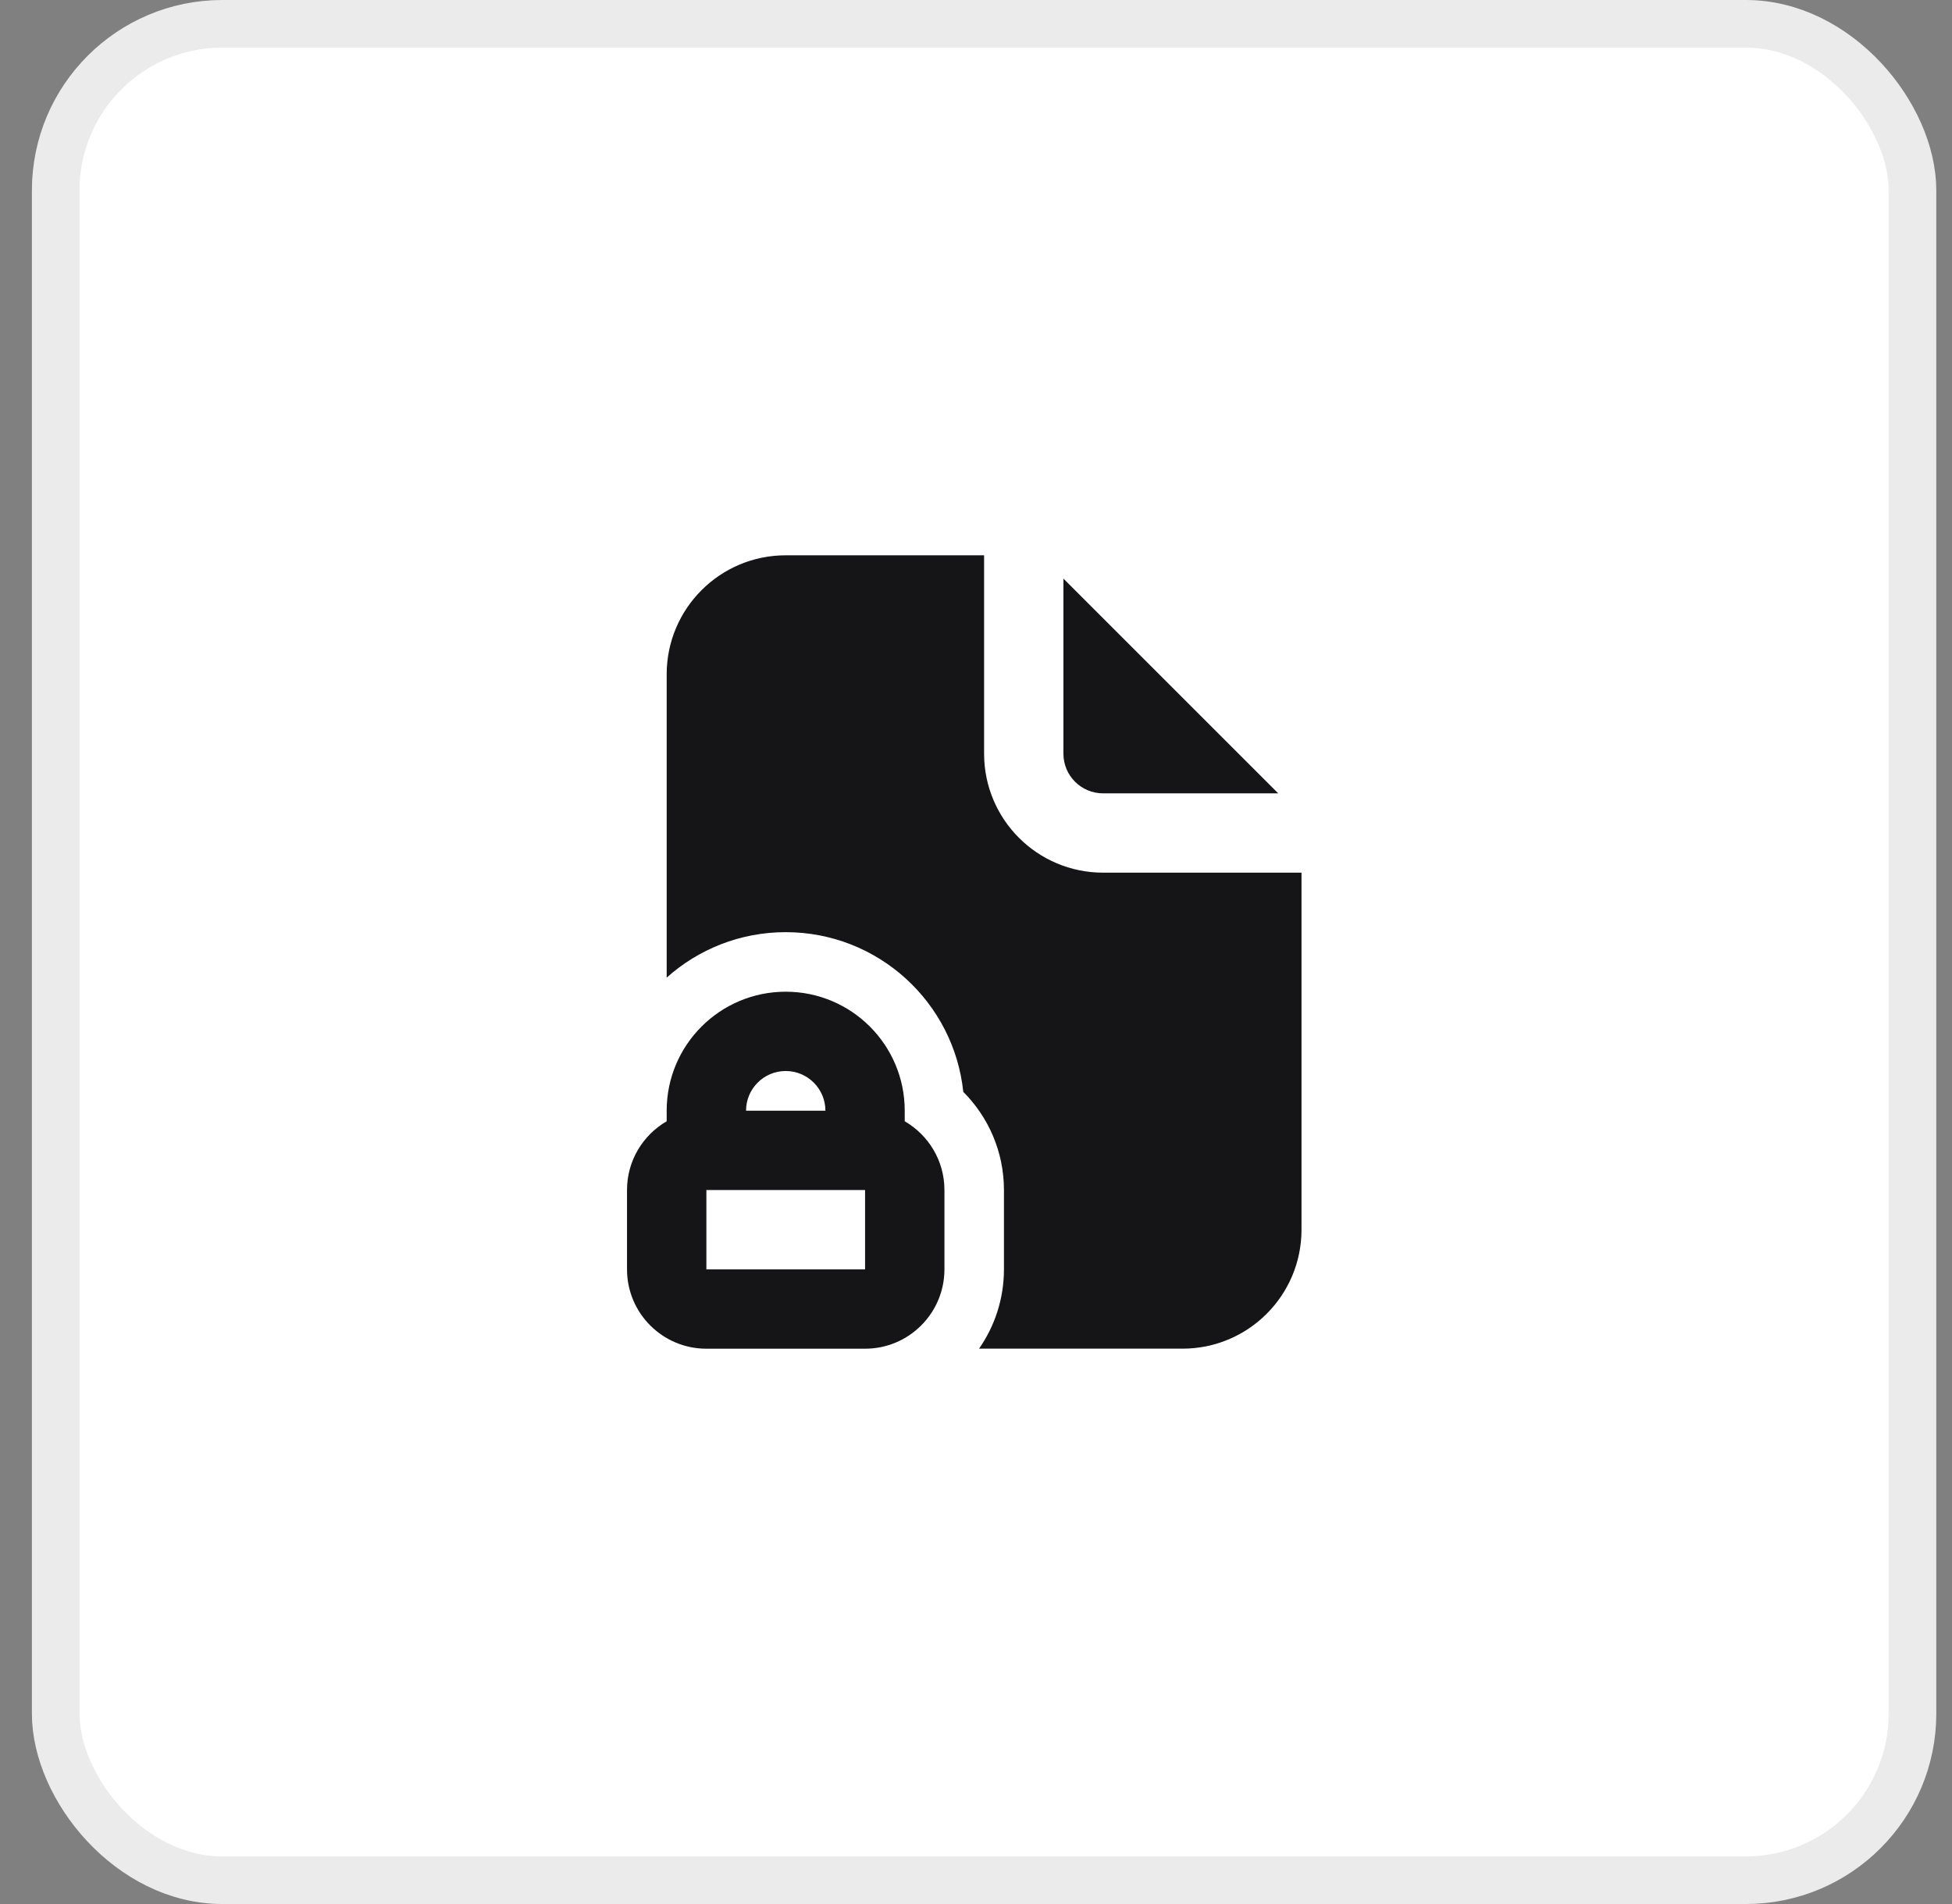
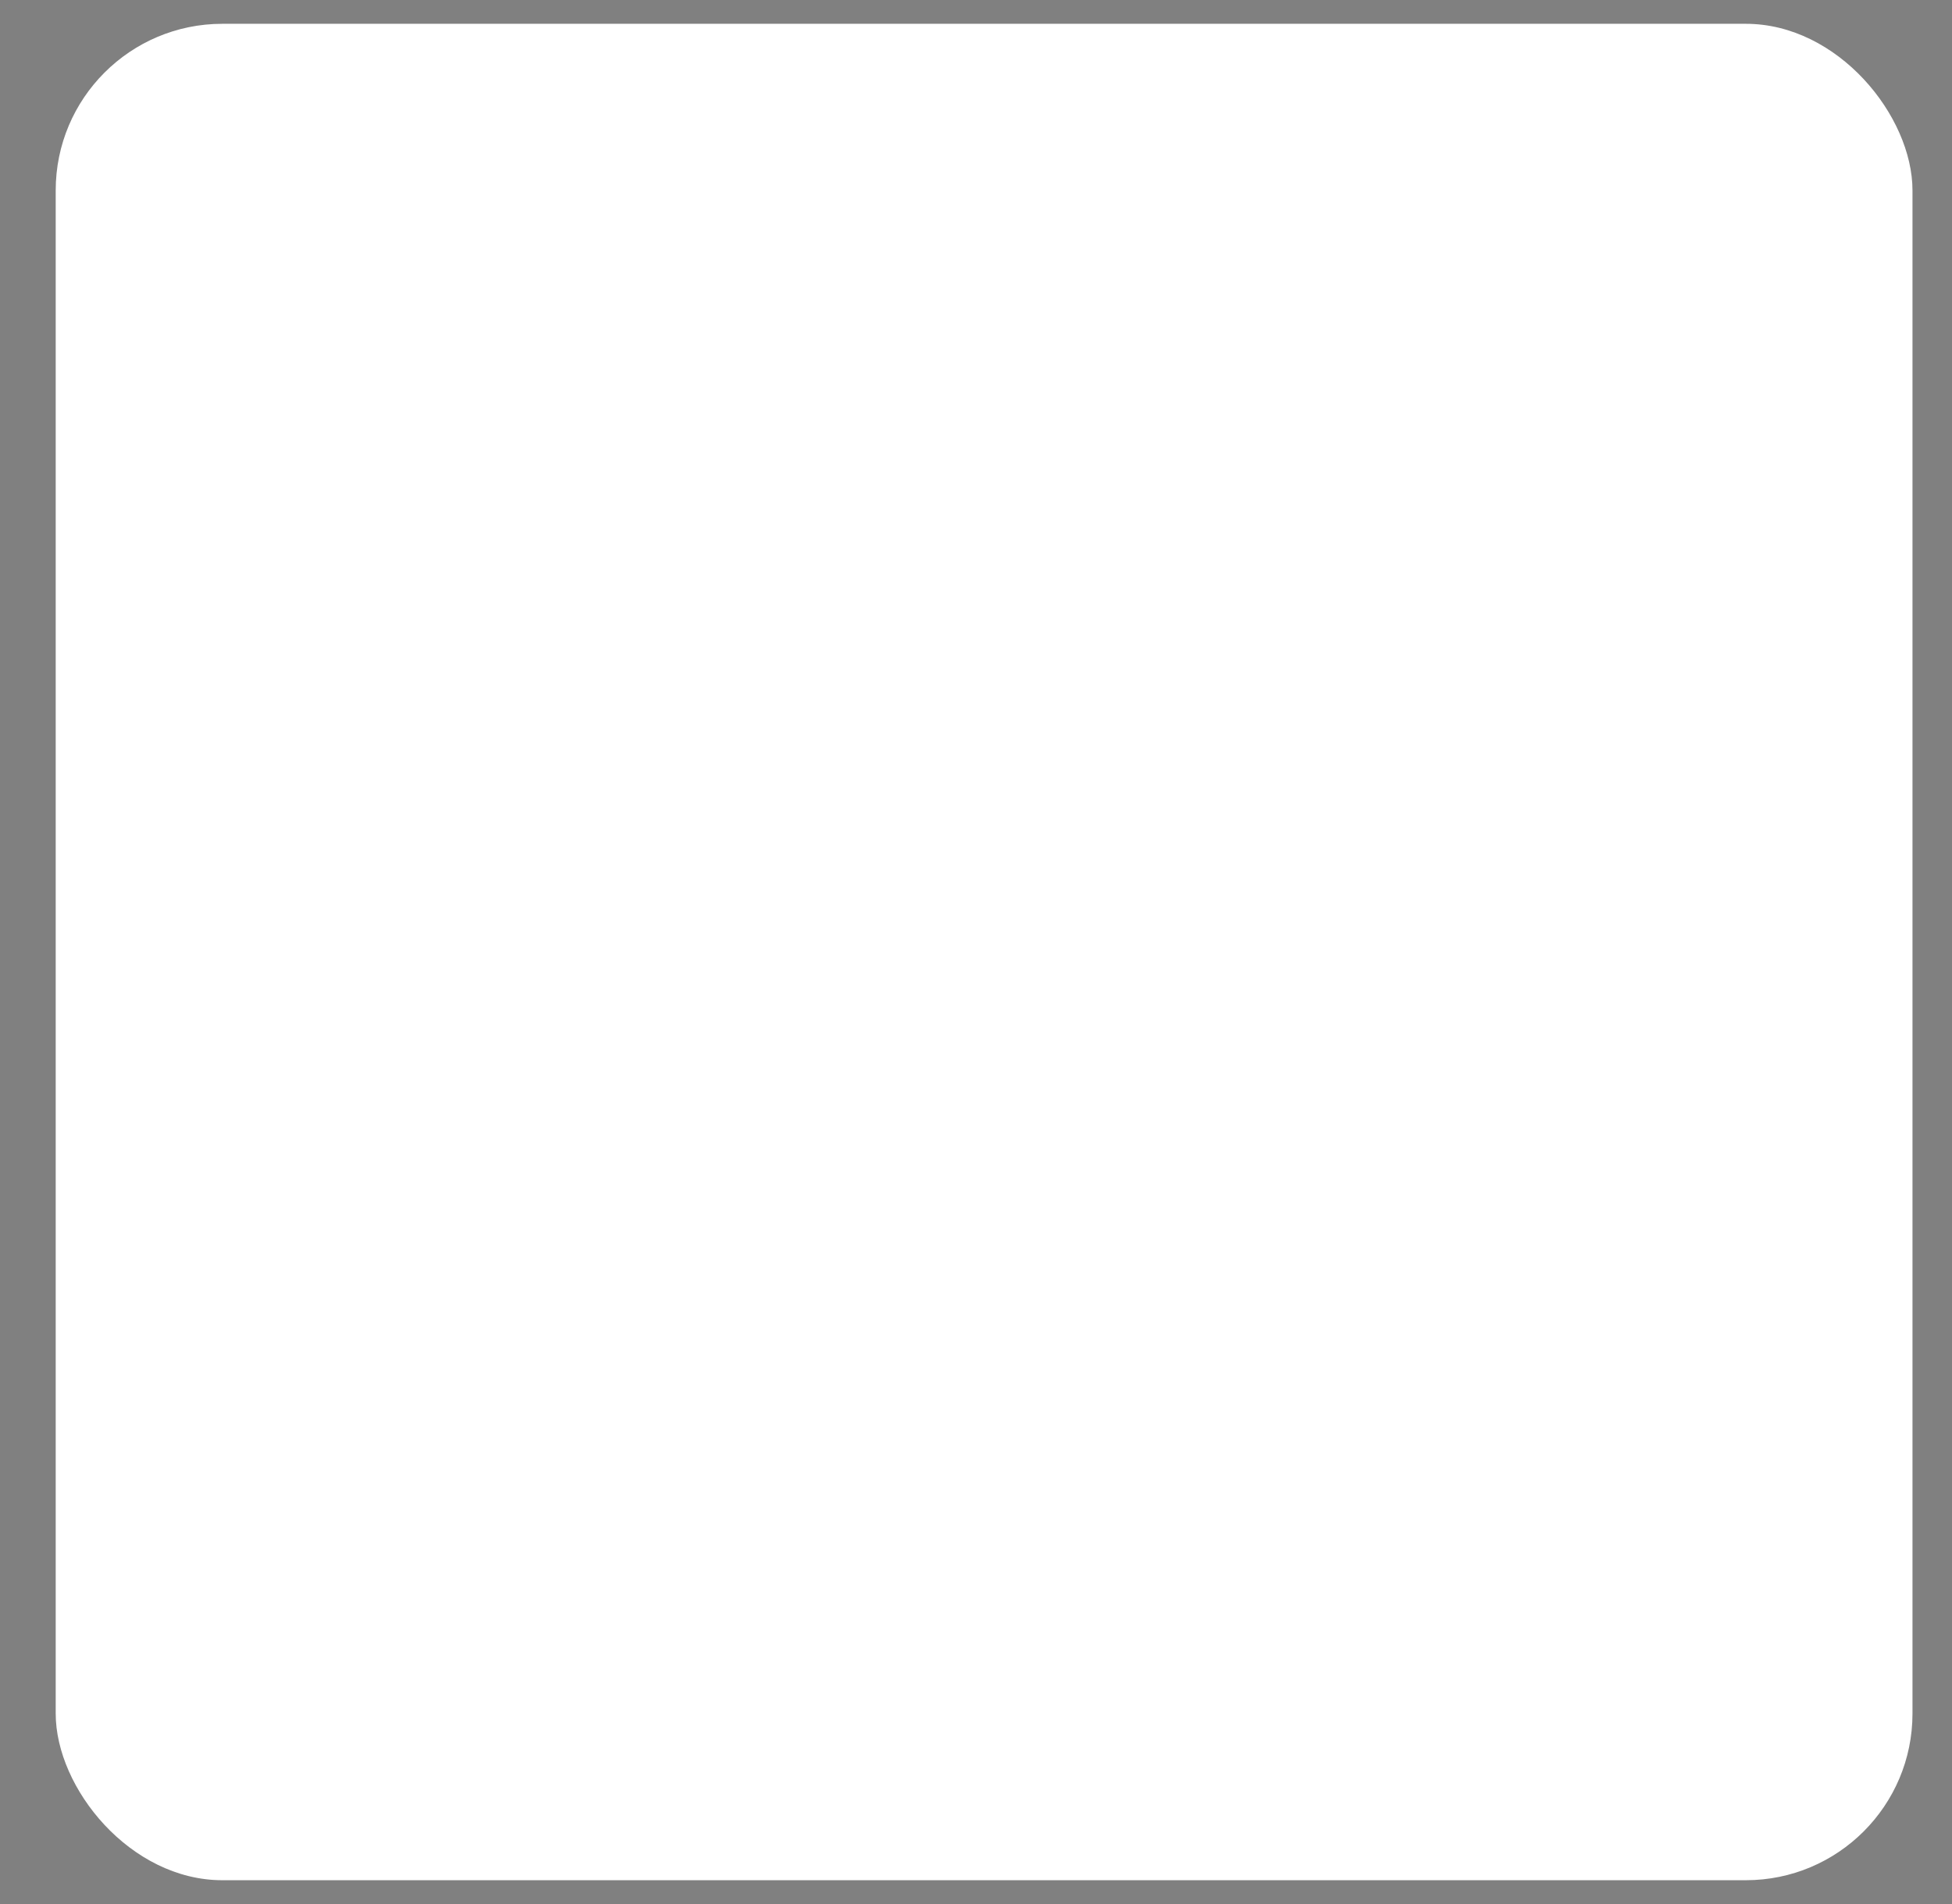
<svg xmlns="http://www.w3.org/2000/svg" width="41" height="40" viewBox="0 0 41 40" fill="none">
  <rect x="0" y="0" width="41" height="40" fill="#808080" stroke="none" />
  <rect x="1.17" y="0.5" width="39" height="39" rx="3.5" fill="white" />
-   <rect x="1.17" y="0.5" width="39" height="39" rx="3.5" stroke="#EBEBEB" />
-   <path d="M16.503 11.666H20.67V15.833C20.67 17.214 21.789 18.333 23.17 18.333H27.337V25.833C27.337 27.214 26.218 28.333 24.837 28.333H20.564C20.893 27.861 21.087 27.286 21.087 26.666V25C21.087 24.194 20.759 23.465 20.233 22.938C20.035 21.053 18.441 19.583 16.503 19.583C15.543 19.583 14.667 19.944 14.003 20.538V14.166C14.003 12.786 15.123 11.666 16.503 11.666Z" fill="#151517" />
-   <path d="M22.336 12.155L26.848 16.667H23.17C22.709 16.667 22.336 16.294 22.336 15.833V12.155Z" fill="#151517" />
-   <path fill-rule="evenodd" clip-rule="evenodd" d="M19.003 23.556V23.334C19.003 21.953 17.884 20.834 16.503 20.834C15.123 20.834 14.003 21.953 14.003 23.334V23.556C13.505 23.845 13.17 24.383 13.17 25V26.667C13.17 27.587 13.916 28.334 14.837 28.334H18.17C19.09 28.334 19.837 27.587 19.837 26.667V25C19.837 24.383 19.501 23.845 19.003 23.556ZM15.67 23.334H17.337C17.337 22.873 16.963 22.5 16.503 22.5C16.043 22.5 15.67 22.873 15.67 23.334ZM18.17 25H14.837V26.667H18.17V25Z" fill="#151517" />
</svg>